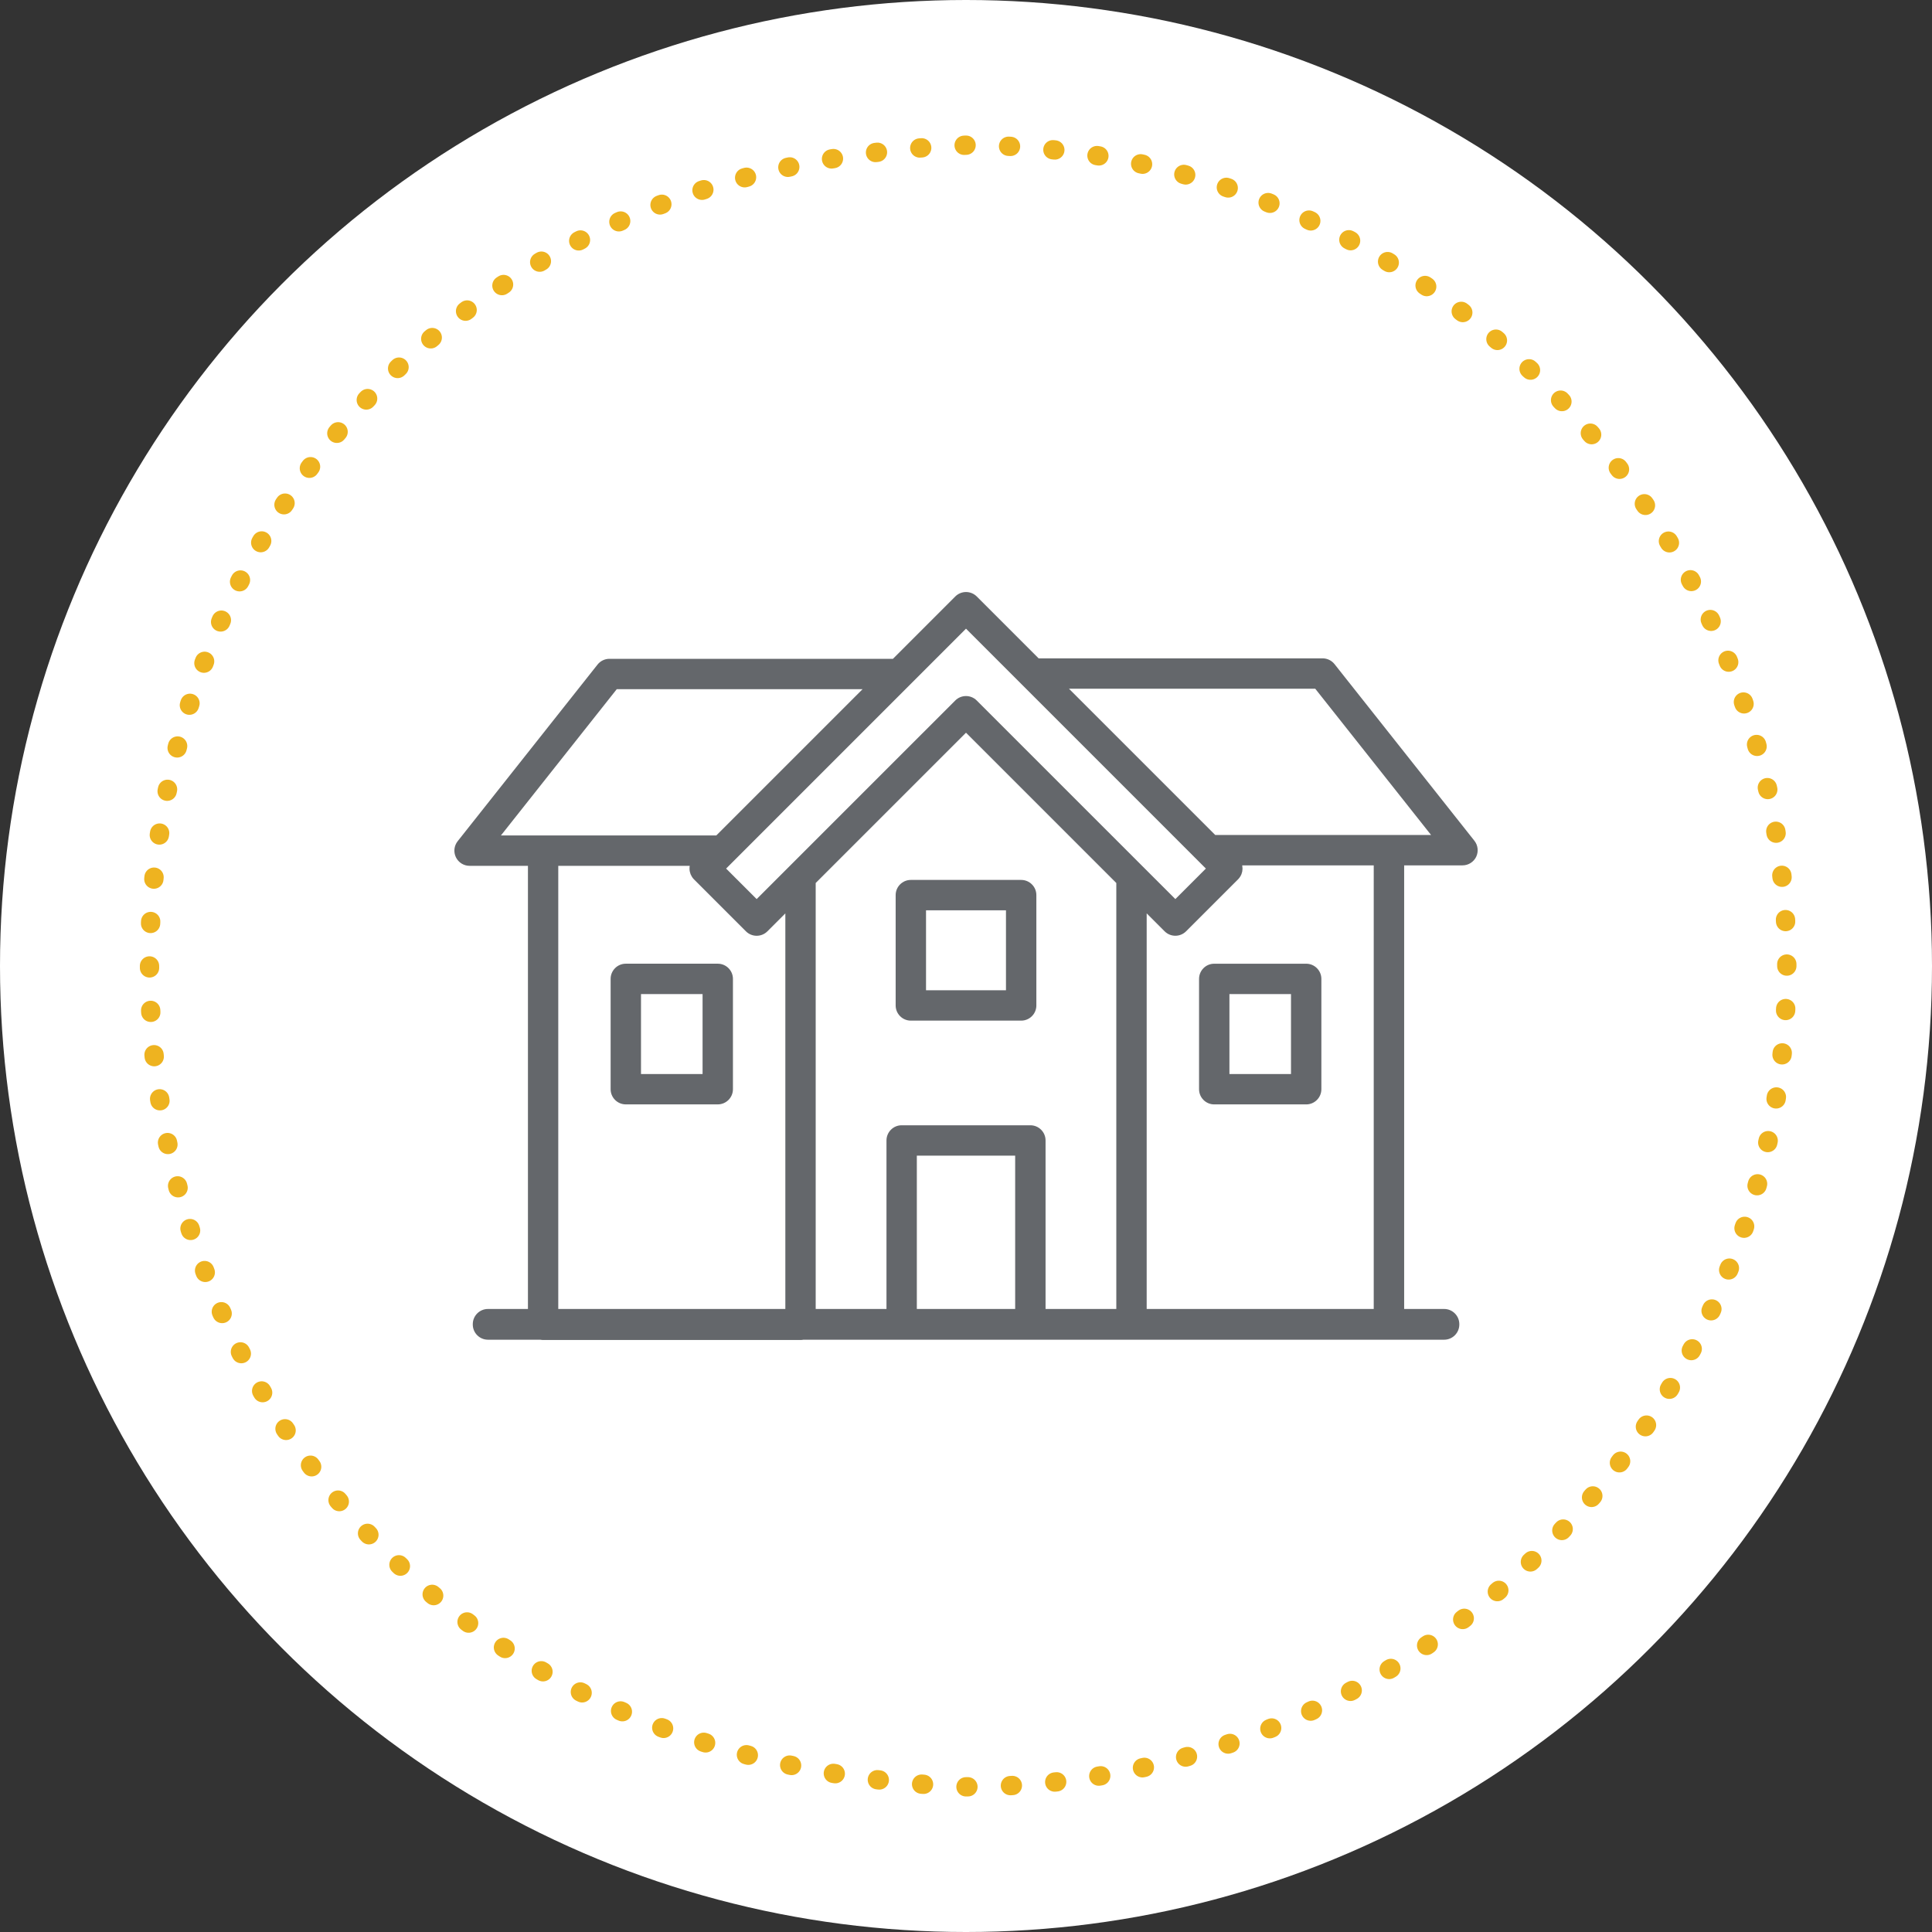
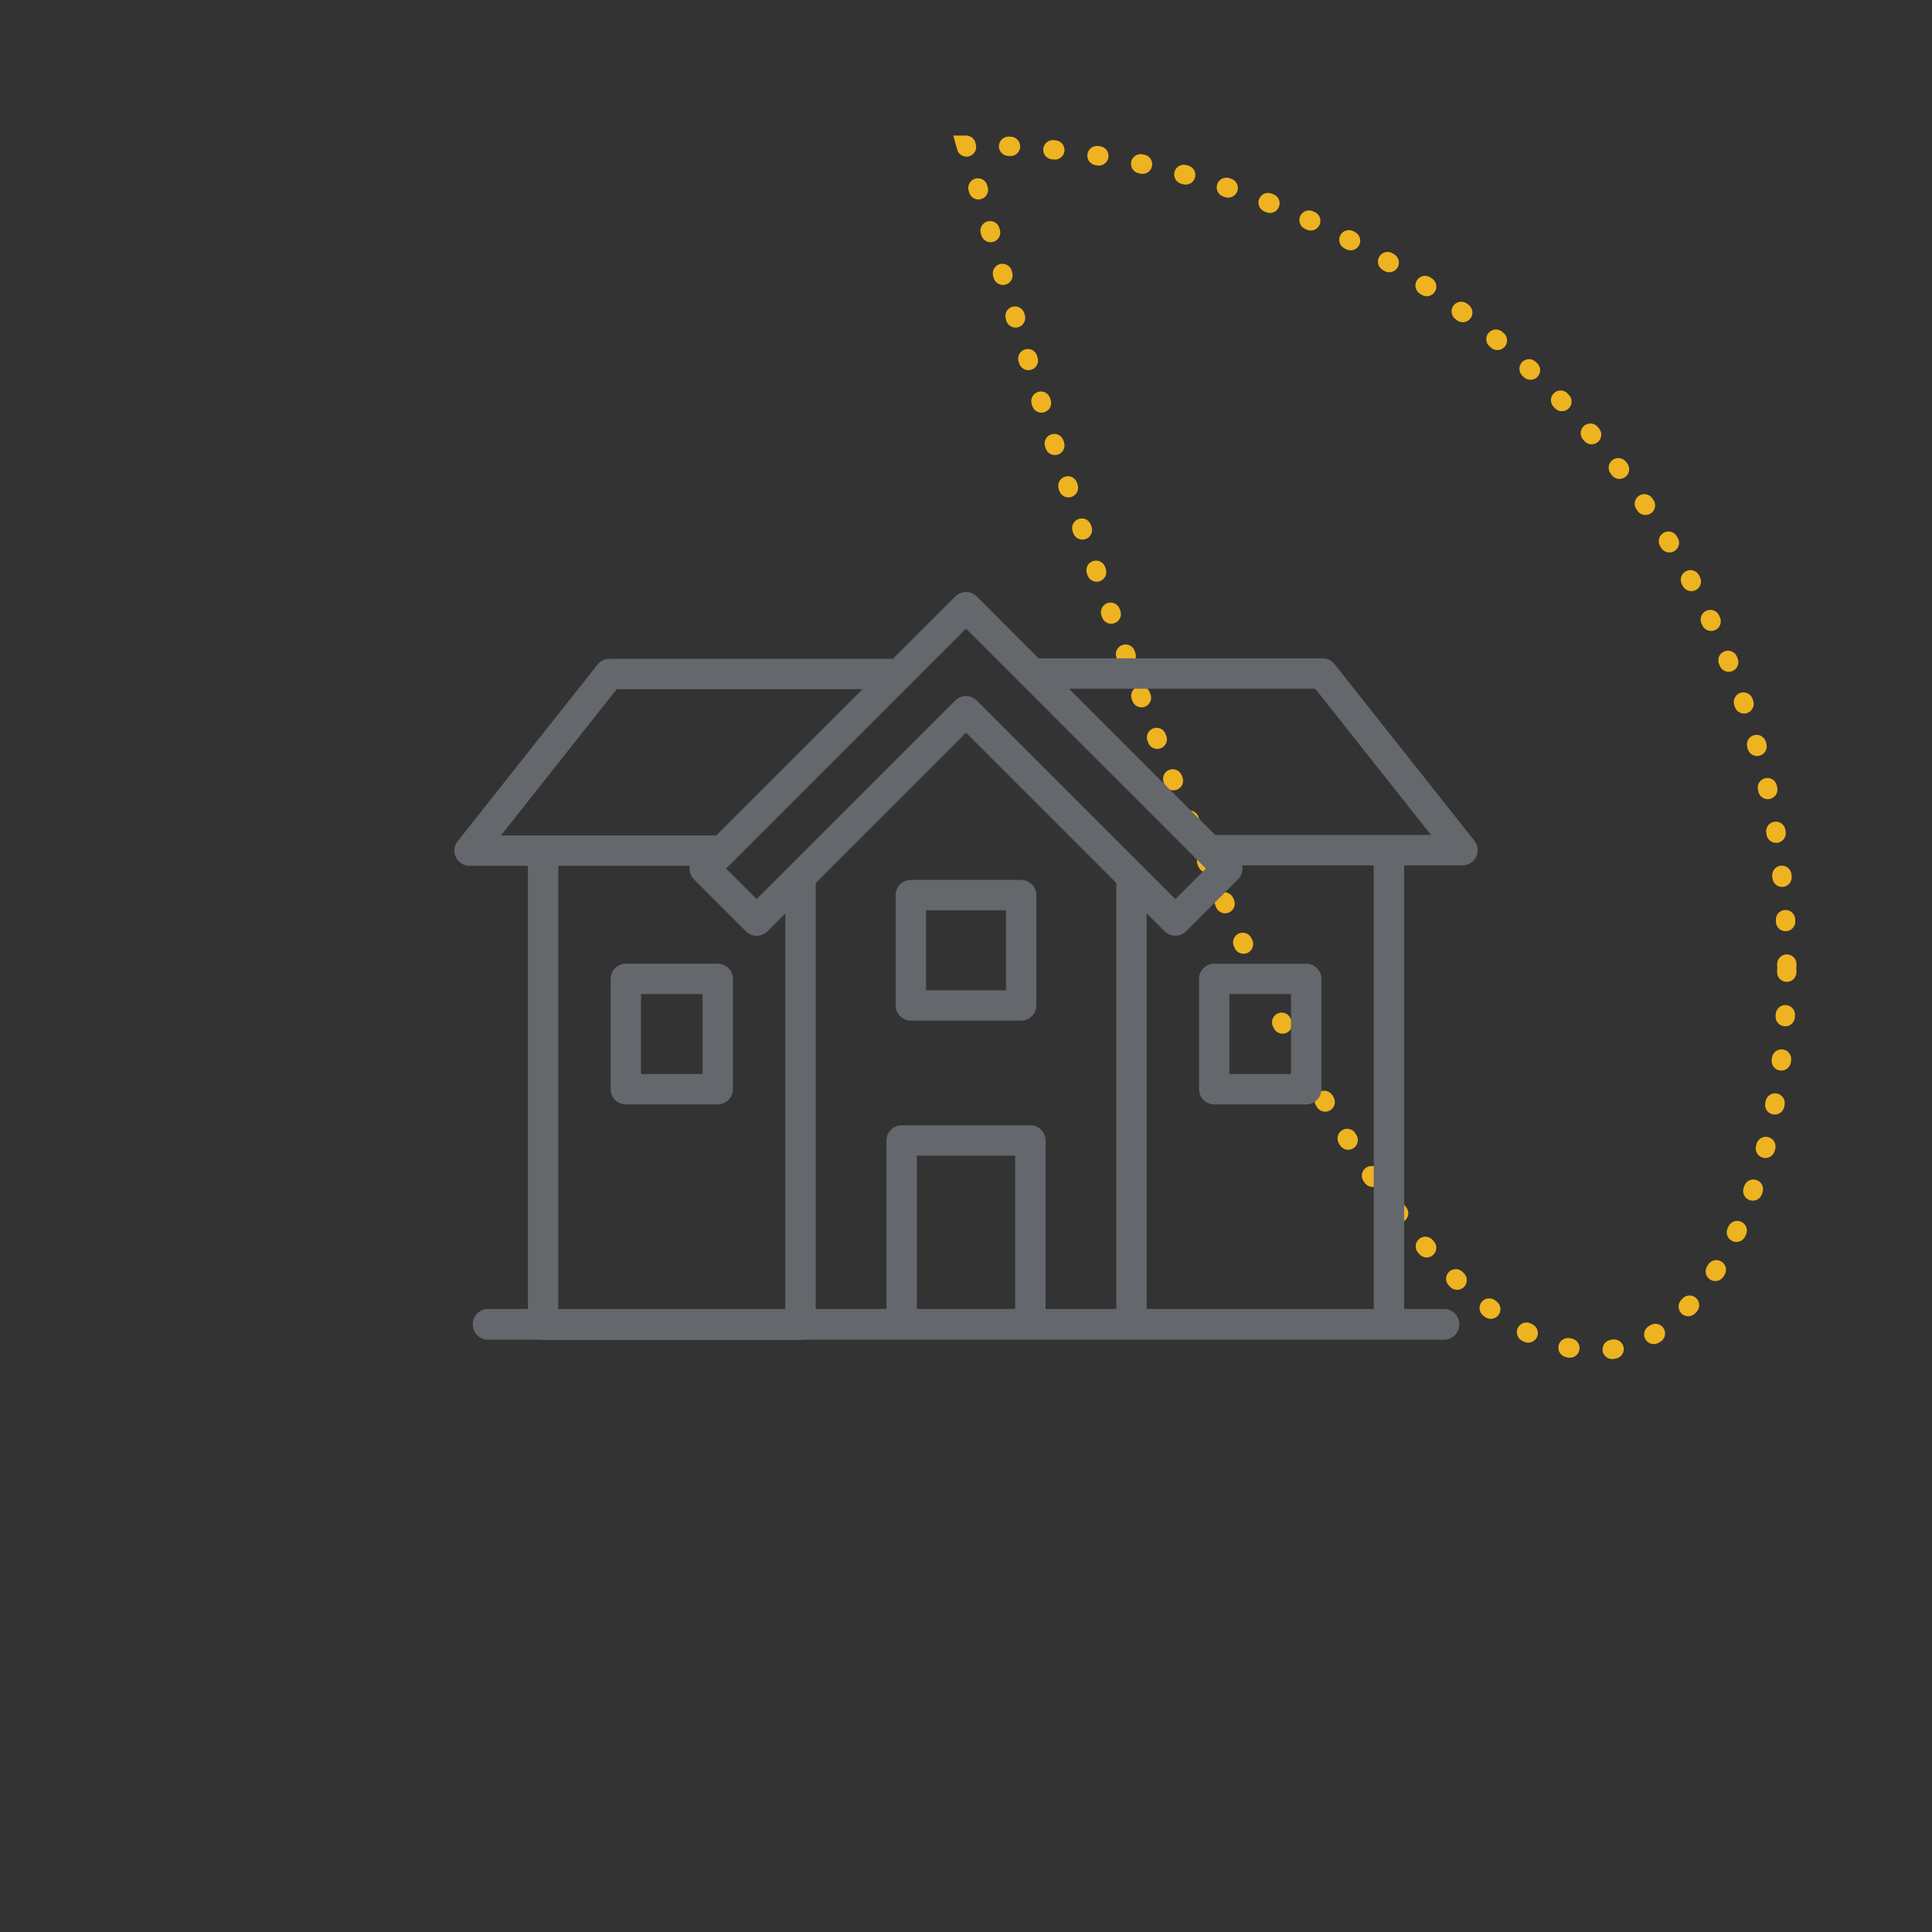
<svg xmlns="http://www.w3.org/2000/svg" version="1.1" x="0px" y="0px" viewBox="0 0 1000 1000" style="enable-background:new 0 0 1000 1000;" xml:space="preserve">
  <rect x="0" y="0" width="1000" height="1000" fill="#333333" stroke="none" />
  <style type="text/css">
	.st0{fill:#FFFFFF;}
	.st1{fill:none;stroke:#EEB320;stroke-width:10;stroke-linecap:round;stroke-miterlimit:10;stroke-dasharray:1.001,22.013;}
	.st2{fill:#64676B;}
</style>
  <g id="Layer_1">
-     <circle class="st0" cx="500" cy="500" r="500" />
    <g>
-       <path class="st1" d="M924.85,500c0-234.64-190.21-424.85-424.85-424.85c-563.56,22.38-563.4,827.41,0,849.7    C734.64,924.85,924.85,734.64,924.85,500L924.85,500z" />
+       <path class="st1" d="M924.85,500c0-234.64-190.21-424.85-424.85-424.85C734.64,924.85,924.85,734.64,924.85,500L924.85,500z" />
    </g>
  </g>
  <g id="Layer_2">
    <g>
      <path class="st2" d="M763.14,435.17l-72.4-91.43c-1.49-1.88-3.76-2.98-6.16-2.98l-146.99,0l-32.02-32.03    c-1.48-1.47-3.47-2.3-5.56-2.3c-2.08,0-4.08,0.83-5.56,2.3l-32.26,32.27l-146.75,0c-2.4,0-4.67,1.1-6.16,2.98l-72.4,91.43    c-1.87,2.36-2.23,5.59-0.91,8.3c1.31,2.71,4.06,4.44,7.08,4.44h30.21v229.37h-20.69c-4.34,0-7.86,3.52-7.86,7.86v0.19    c0,4.34,3.52,7.86,7.86,7.86h27.05c0.49,0.09,0.99,0.15,1.5,0.15h133.25c0.51,0,1.02-0.05,1.5-0.15h331.61    c4.34,0,7.86-3.52,7.86-7.86v-0.19c0-4.34-3.52-7.86-7.86-7.86h-20.69V447.91h30.21c3.01,0,5.76-1.72,7.08-4.44    C765.36,440.76,765.01,437.53,763.14,435.17z M500,325.4l28.76,28.76c0,0,0.01,0.01,0.01,0.01l91.43,91.44c0,0,0.01,0,0.01,0.01    l3.95,3.95l-15.8,15.8l-102.8-102.79c-3.07-3.07-8.05-3.07-11.12,0l-102.8,102.79l-15.8-15.8L500,325.4z M525.45,677.52h-50.9    v-79.36h50.9V677.52z M577.8,677.52h-36.62V590.3c0-4.34-3.52-7.86-7.86-7.86h-66.62c-4.34,0-7.86,3.52-7.86,7.86v87.22H422.2    V457.04l77.8-77.79l77.8,77.79V677.52z M319.23,356.72l127.23,0l-75.71,75.71H281.1h-21.82L319.23,356.72z M288.96,448.15h68.04    c-0.08,0.42-0.11,0.84-0.11,1.27c0,0.1,0,0.19,0,0.29c0.01,0.44,0.04,0.88,0.13,1.31c0.01,0.06,0.03,0.11,0.04,0.17    c0.08,0.4,0.2,0.8,0.35,1.18c0.03,0.07,0.05,0.15,0.08,0.22c0.17,0.41,0.38,0.81,0.62,1.19c0.05,0.08,0.11,0.16,0.16,0.24    c0.27,0.39,0.56,0.76,0.9,1.11l26.92,26.92c3.07,3.07,8.05,3.07,11.12,0l9.28-9.28v204.76H288.96V448.15z M711.04,677.52H593.52    V472.76l9.28,9.28c3.07,3.07,8.05,3.07,11.12,0l26.92-26.92c0.34-0.34,0.63-0.72,0.9-1.1c0.06-0.09,0.12-0.17,0.17-0.26    c0.24-0.39,0.46-0.78,0.63-1.2c0.02-0.06,0.04-0.12,0.06-0.17c0.15-0.38,0.26-0.77,0.34-1.16c0.02-0.09,0.04-0.18,0.06-0.27    c0.08-0.43,0.12-0.87,0.12-1.3c0-0.09-0.01-0.18-0.01-0.27c-0.01-0.39-0.04-0.78-0.11-1.17c-0.01-0.07-0.02-0.15-0.03-0.22    c-0.01-0.03-0.01-0.06-0.01-0.09h68.08V677.52z M718.9,432.19h-89.89l-75.71-75.71l127.47,0l59.95,75.71H718.9z" />
      <path class="st2" d="M371.51,498.81h-47.59c-4.34,0-7.86,3.52-7.86,7.86v57.1c0,4.34,3.52,7.86,7.86,7.86h47.59    c4.34,0,7.86-3.52,7.86-7.86v-57.1C379.37,502.33,375.85,498.81,371.51,498.81z M363.65,555.92h-31.87v-41.38h31.87V555.92z" />
      <path class="st2" d="M620.63,506.68v57.1c0,4.34,3.52,7.86,7.86,7.86h47.59c4.34,0,7.86-3.52,7.86-7.86v-57.1    c0-4.34-3.52-7.86-7.86-7.86h-47.59C624.15,498.81,620.63,502.33,620.63,506.68z M636.35,514.54h31.87v41.38h-31.87V514.54z" />
      <path class="st2" d="M463.59,463.31v57.11c0,4.34,3.52,7.86,7.86,7.86h57.11c4.34,0,7.86-3.52,7.86-7.86v-57.11    c0-4.34-3.52-7.86-7.86-7.86h-57.11C467.11,455.45,463.59,458.97,463.59,463.31z M479.31,471.17h41.38v41.38h-41.38V471.17z" />
    </g>
  </g>
</svg>